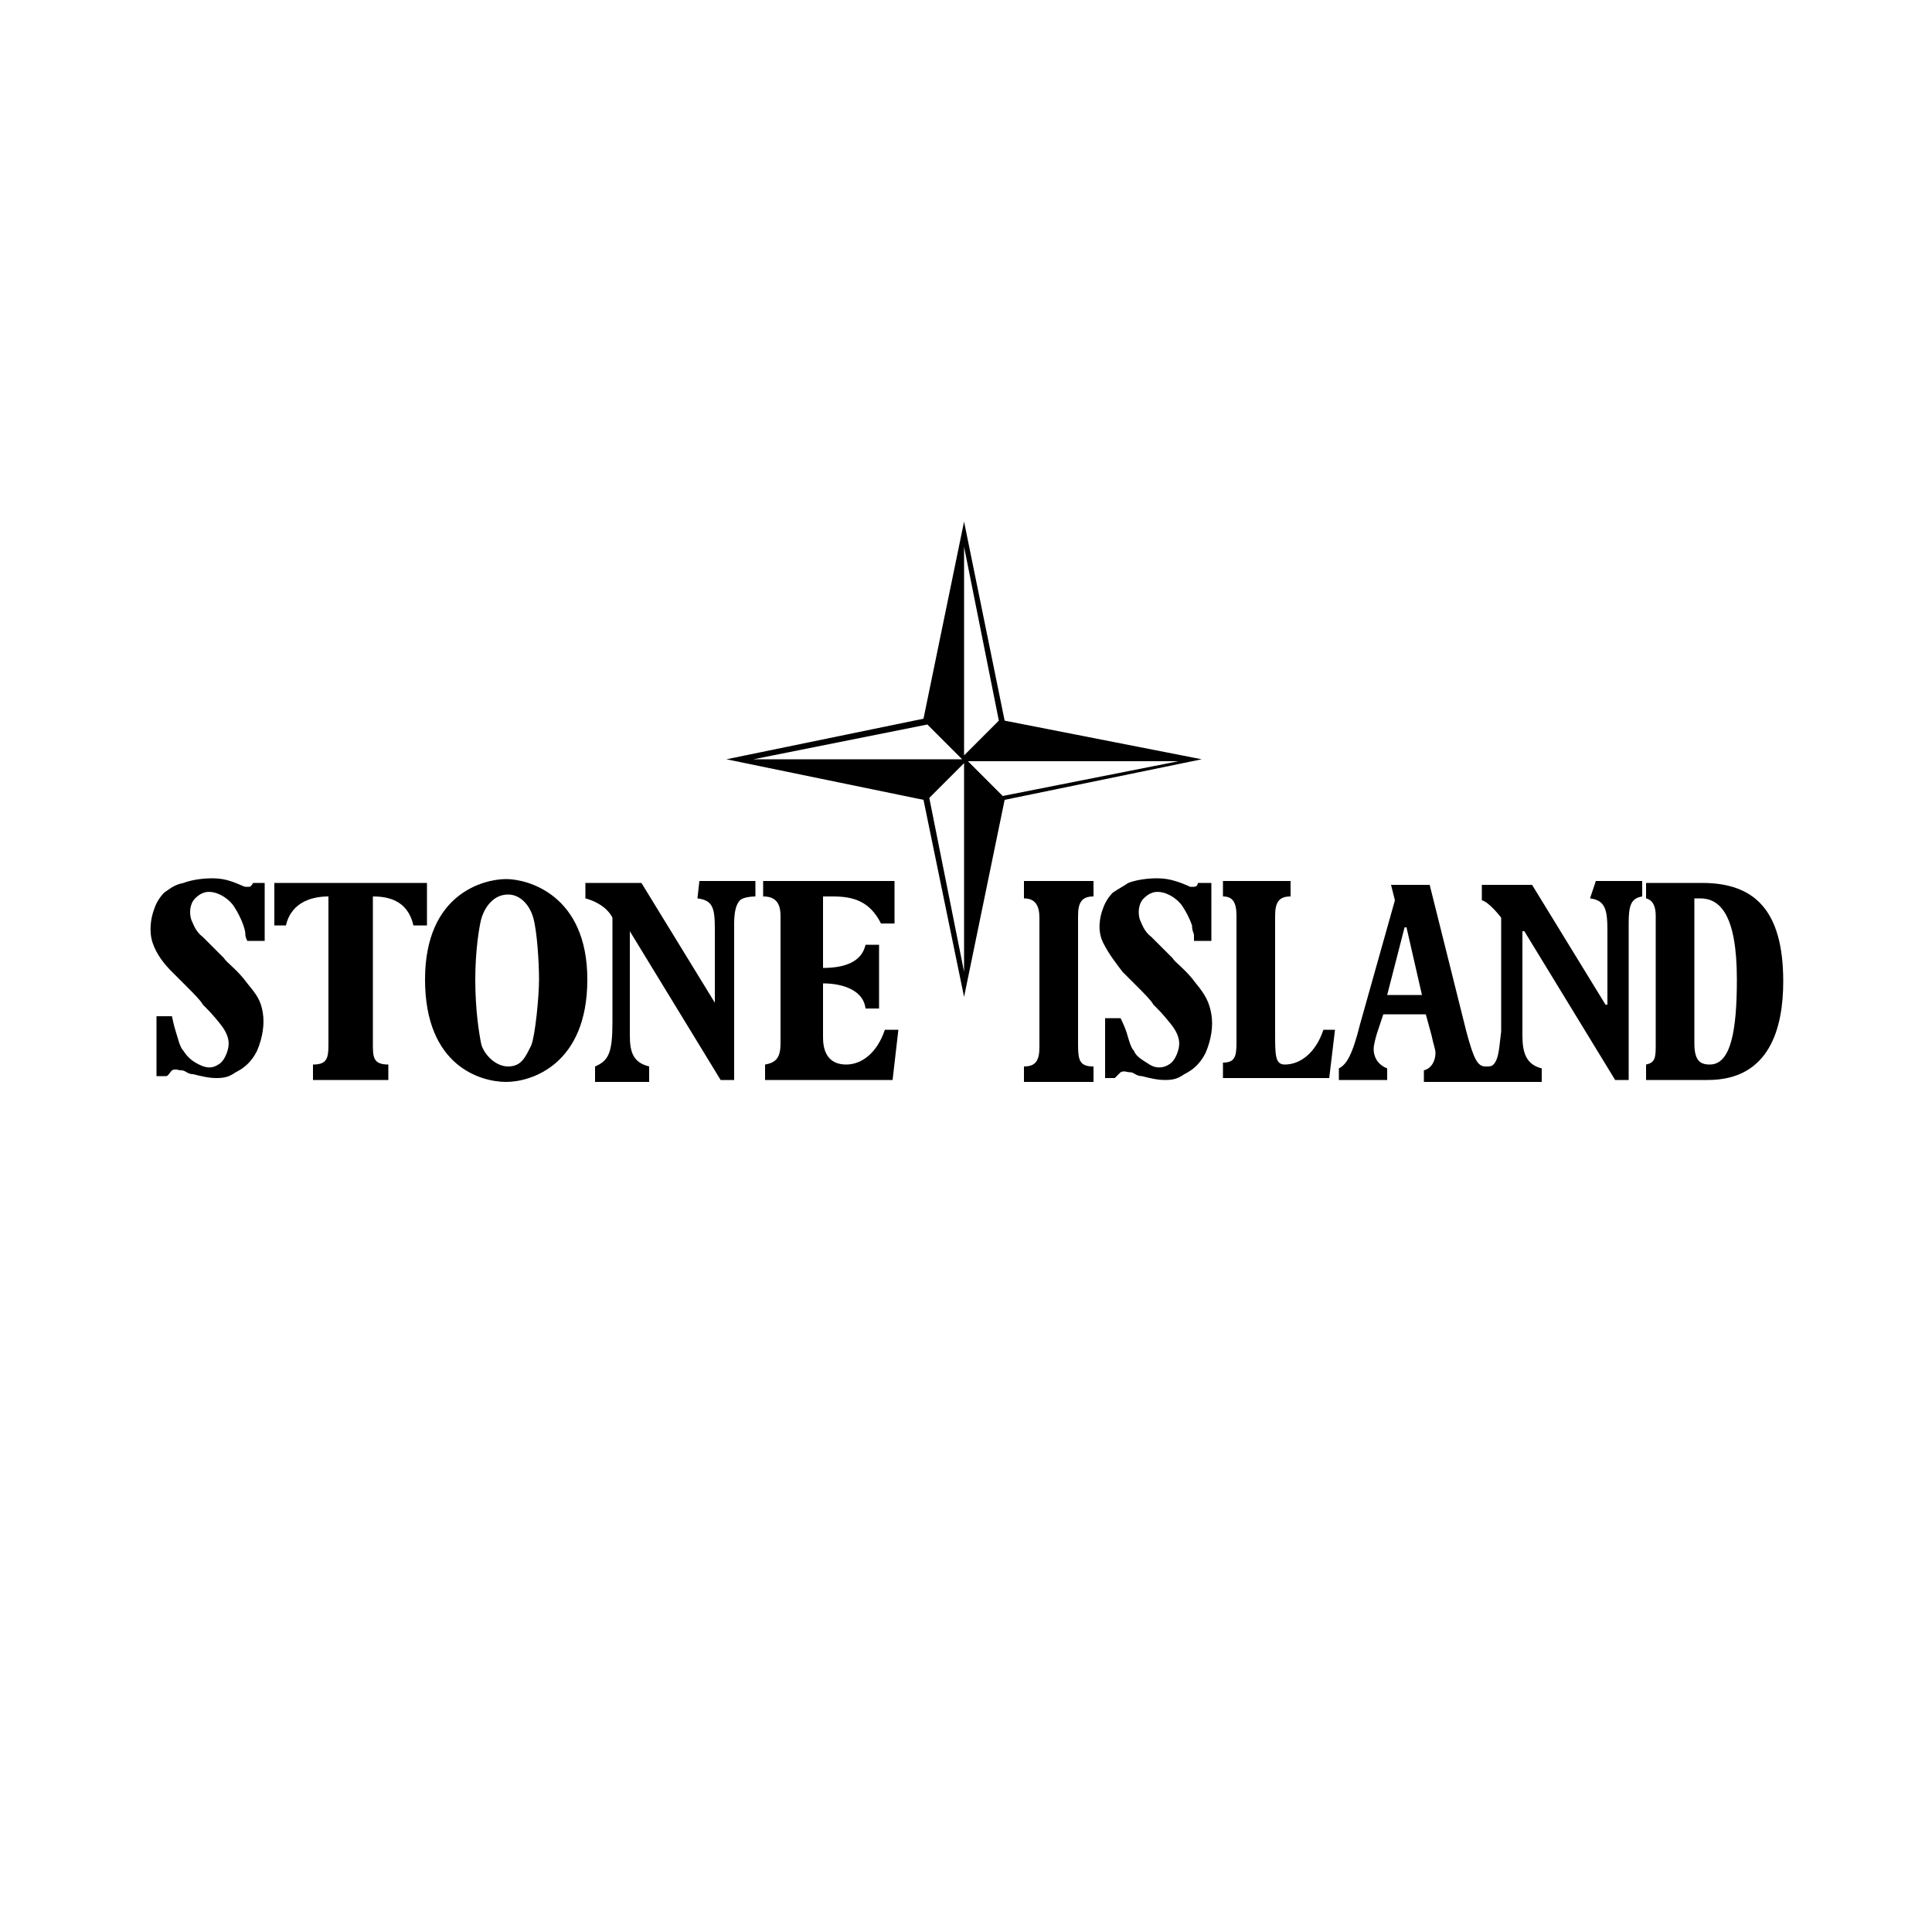
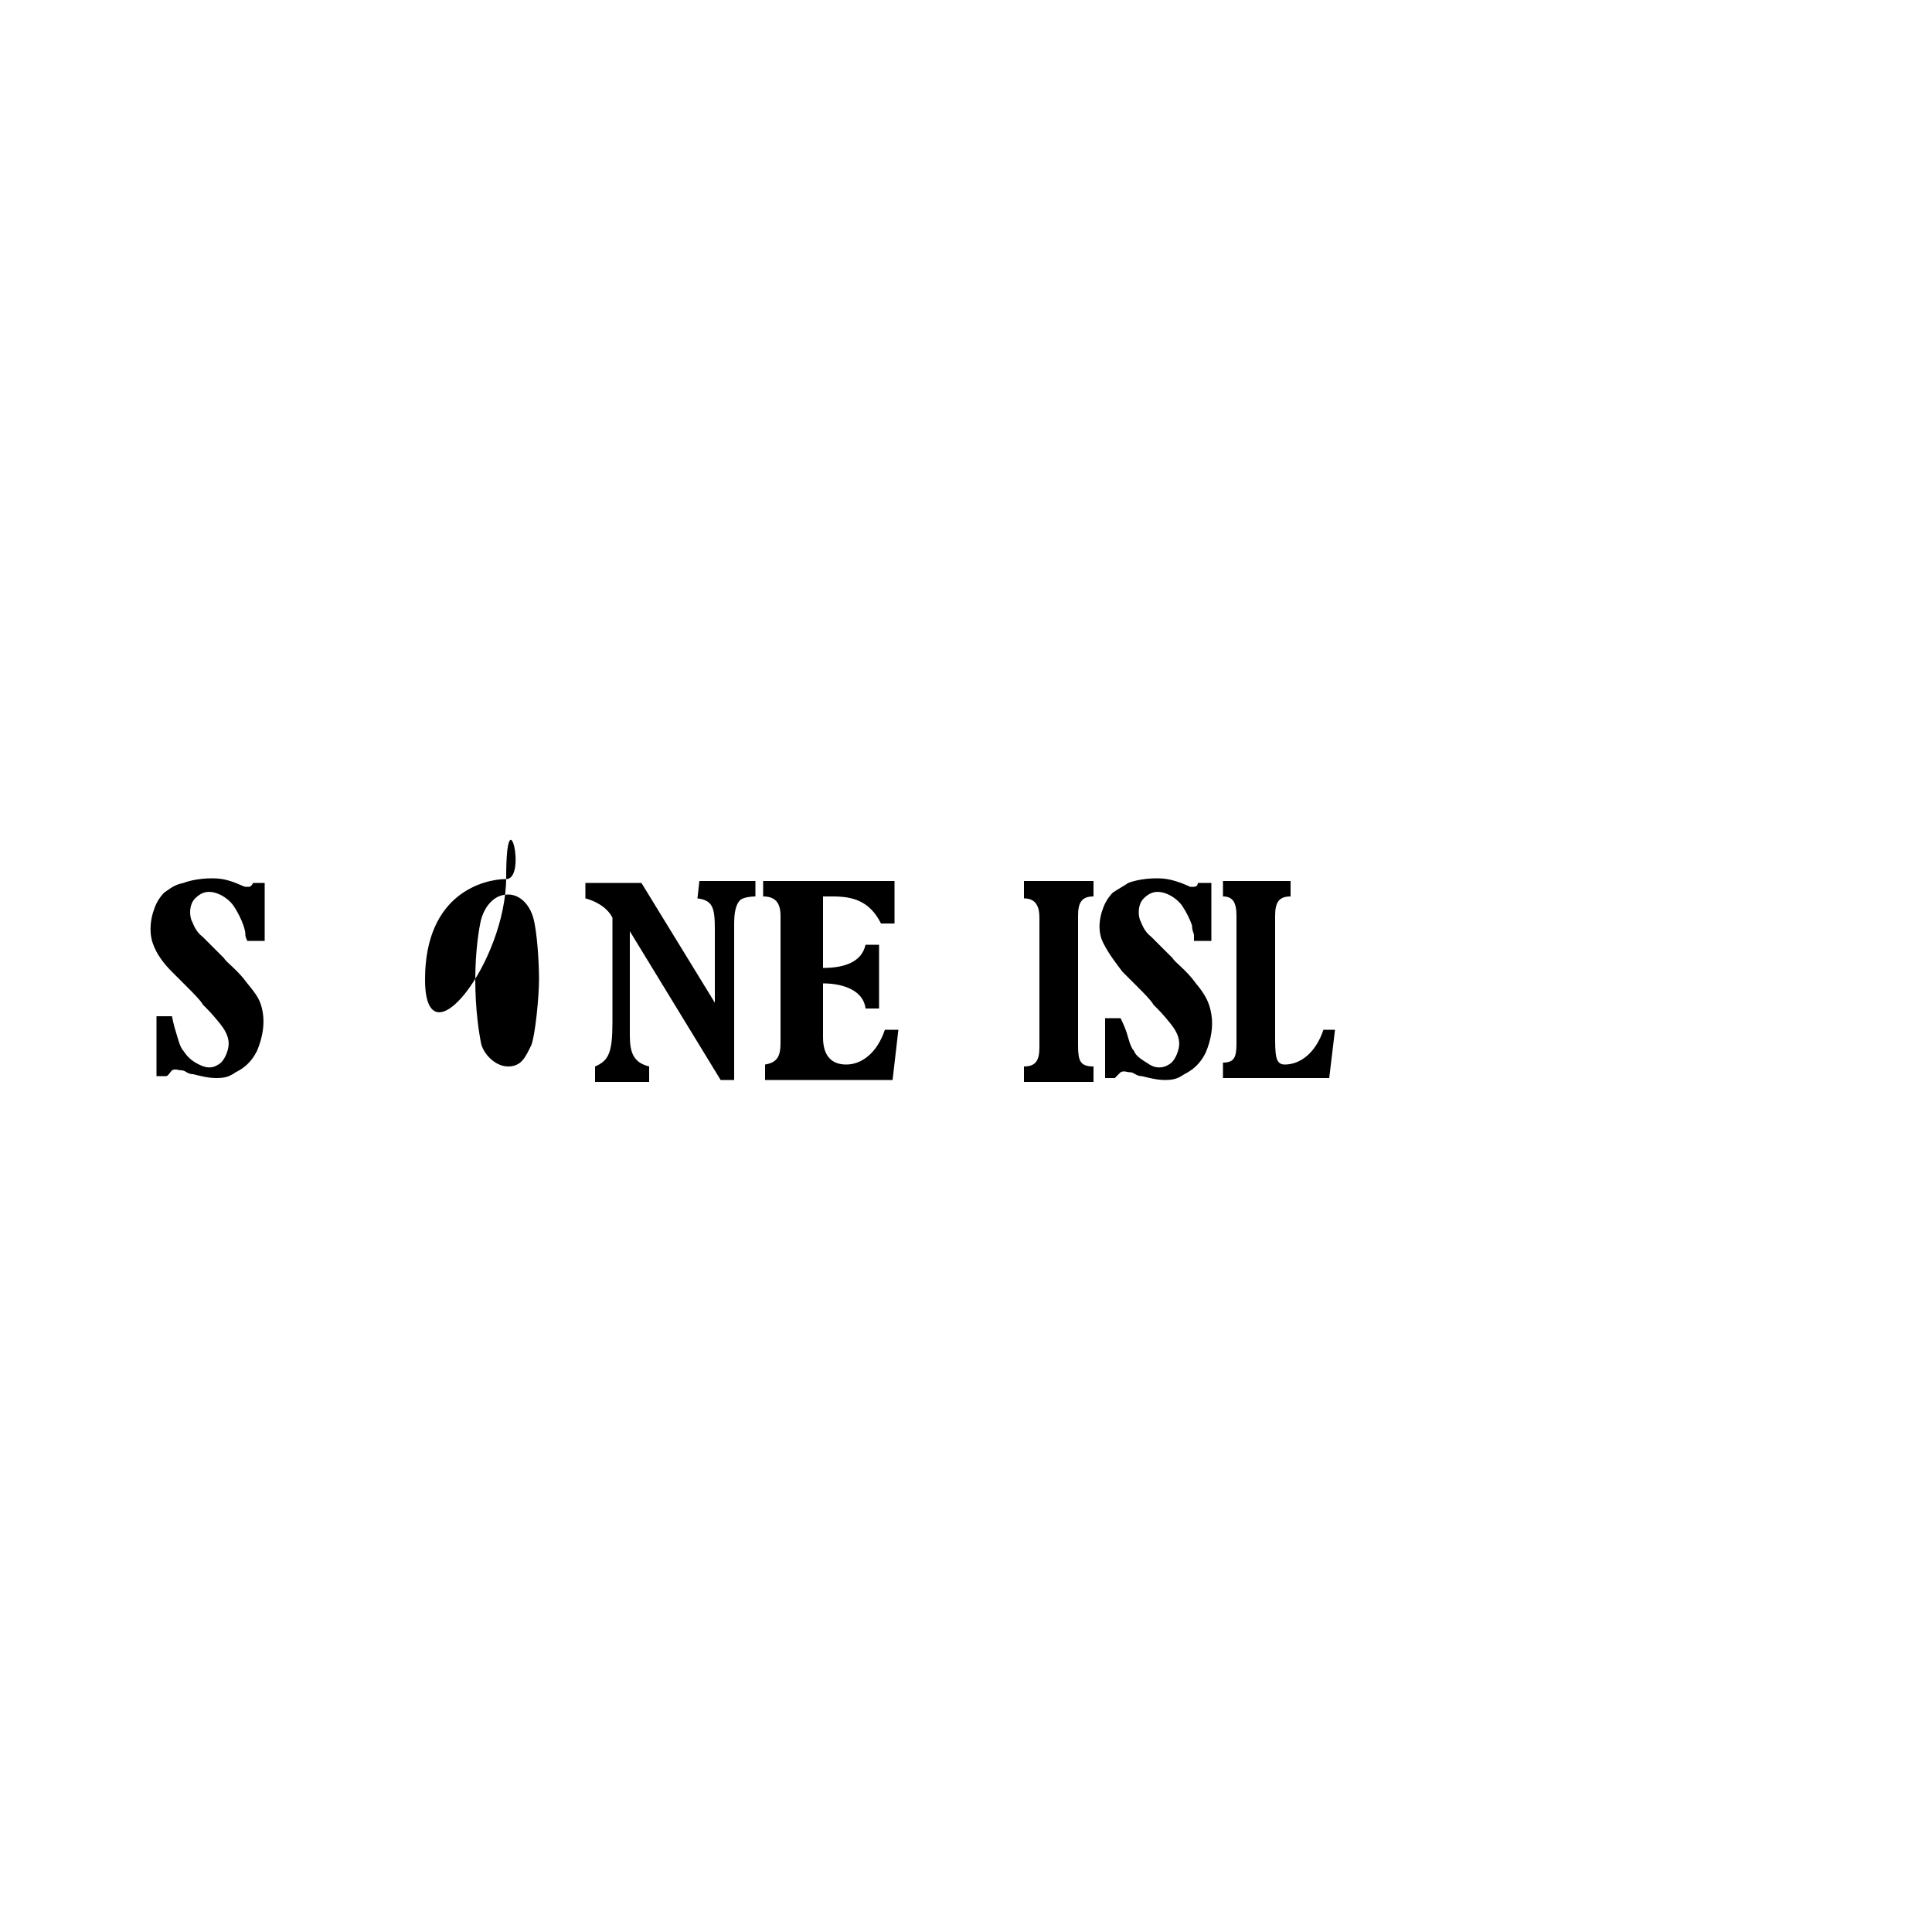
<svg xmlns="http://www.w3.org/2000/svg" version="1.1" id="Logos" x="0px" y="0px" viewBox="0 0 100 100" style="enable-background:new 0 0 100 100;" xml:space="preserve">
  <path d="M53,46.5c0.6,0,0.8,0.4,0.8,1v6.7c0,0.7-0.2,1-0.8,1v0.8h3.6v-0.8c-0.7,0-0.8-0.3-0.8-1.1v-6.7c0-0.7,0.2-1,0.8-1v-0.8H53  V46.5z" />
  <path d="M61.9,50.9c-0.5-0.7-1.1-1.1-1.2-1.3l-1.1-1.1c-0.4-0.3-0.5-0.7-0.6-0.9c-0.1-0.3-0.1-0.8,0.2-1.1s0.6-0.4,1-0.3  s0.8,0.4,1,0.7c0.2,0.3,0.4,0.7,0.5,1c0,0.3,0.1,0.4,0.1,0.5s0,0.3,0,0.3h0.9v-3H62c0,0,0,0.2-0.2,0.2s-0.2,0-0.2,0  c0,0-0.6-0.3-1.2-0.4s-1.5,0-2,0.2c-0.3,0.2-0.5,0.3-0.8,0.5c-0.2,0.2-0.4,0.5-0.5,0.8c-0.2,0.5-0.3,1.2,0,1.8s0.7,1.1,1,1.5  l0.8,0.8c0.3,0.3,0.7,0.7,0.8,0.9c0.3,0.3,0.5,0.5,0.9,1c0.4,0.5,0.5,0.9,0.4,1.3s-0.3,0.7-0.5,0.8c-0.3,0.2-0.7,0.2-1,0  s-0.7-0.4-0.8-0.7c-0.2-0.2-0.3-0.7-0.4-1S58,52.7,58,52.7h-0.8v3.1h0.5c0,0,0.2-0.2,0.3-0.3c0.2-0.1,0.3,0,0.5,0s0.3,0.2,0.6,0.2  c0.4,0.1,0.8,0.2,1.2,0.2c0.5,0,0.7-0.1,1-0.3c0.4-0.2,0.8-0.5,1.1-1.1c0.3-0.7,0.4-1.4,0.3-2S62.4,51.5,61.9,50.9L61.9,50.9  L61.9,50.9z" />
  <path d="M43.8,55.1c-0.8,0-1.2-0.5-1.2-1.4v-2.8c1.1,0,2.1,0.4,2.2,1.3h0.7v-3.3h-0.7c-0.2,0.9-1.1,1.2-2.2,1.2v-3.7h0.5  c1,0,1.9,0.2,2.5,1.4h0.7v-2.2h-6.8v0.8c0.6,0,0.9,0.3,0.9,1V54c0,0.7-0.2,1-0.8,1.1v0.8h6.6l0.3-2.6h-0.7  C45.4,54.5,44.6,55.1,43.8,55.1L43.8,55.1L43.8,55.1z" />
  <path d="M36.1,46.5c0.8,0.1,0.9,0.5,0.9,1.6v3.8h0l-3.8-6.2h-2.9v0.8c0.4,0.1,1.1,0.4,1.4,1v5.4c0,1.6-0.2,2-0.9,2.3v0.8h2.8v-0.8  c-0.8-0.2-1-0.7-1-1.6v-5.4l0,0l4.7,7.7h0.7v-8.1c0-0.6,0.1-1,0.3-1.2s0.8-0.2,0.8-0.2v-0.8h-2.9L36.1,46.5L36.1,46.5L36.1,46.5z" />
-   <path d="M22.1,45.7h-7.9v2.2h0.6c0.3-1.3,1.5-1.5,2.2-1.5v7.7c0,0.7-0.1,1-0.8,1v0.8h3.9v-0.8c-0.8,0-0.8-0.4-0.8-1.1v-7.6  c0.8,0,1.8,0.2,2.1,1.5h0.7L22.1,45.7L22.1,45.7z" />
  <path d="M12.8,50.9c-0.5-0.7-1.1-1.1-1.2-1.3l-1.1-1.1c-0.4-0.3-0.5-0.7-0.6-0.9c-0.1-0.3-0.1-0.8,0.2-1.1s0.6-0.4,1-0.3  s0.8,0.4,1,0.7s0.4,0.7,0.5,1c0.1,0.3,0.1,0.4,0.1,0.5s0.1,0.3,0.1,0.3h0.9v-3h-0.6c0,0-0.1,0.2-0.2,0.2s-0.2,0-0.2,0  c-0.1,0-0.6-0.3-1.2-0.4s-1.5,0-2,0.2C9,45.8,8.8,46,8.5,46.2c-0.2,0.2-0.4,0.5-0.5,0.8c-0.2,0.5-0.3,1.2-0.1,1.8  c0.2,0.6,0.6,1.1,1,1.5l0.8,0.8c0.3,0.3,0.7,0.7,0.8,0.9c0.3,0.3,0.5,0.5,0.9,1c0.4,0.5,0.5,0.9,0.4,1.3s-0.3,0.7-0.5,0.8  c-0.3,0.2-0.6,0.2-1,0s-0.6-0.4-0.8-0.7c-0.2-0.2-0.3-0.7-0.4-1s-0.2-0.8-0.2-0.8H8.1v3.1h0.5c0.1,0,0.2-0.2,0.3-0.3  c0.2-0.1,0.3,0,0.5,0s0.3,0.2,0.6,0.2c0.4,0.1,0.8,0.2,1.2,0.2c0.5,0,0.7-0.1,1-0.3c0.4-0.2,0.8-0.5,1.1-1.1c0.3-0.7,0.4-1.4,0.3-2  S13.3,51.5,12.8,50.9L12.8,50.9L12.8,50.9z" />
-   <path d="M26.2,45.5c-1.1,0-4.2,0.7-4.2,5.2s2.9,5.3,4.2,5.3s4.2-0.9,4.2-5.3S27.3,45.5,26.2,45.5z M27.5,54.1  c-0.3,0.6-0.5,1.1-1.2,1.1S25,54.5,24.9,54c-0.1-0.5-0.3-1.7-0.3-3.3c0-1.5,0.2-2.7,0.3-3.1s0.5-1.3,1.4-1.3c0.6,0,1.1,0.5,1.3,1.2  s0.3,2.3,0.3,3.2S27.7,53.6,27.5,54.1L27.5,54.1z" />
-   <path d="M52,37.3L49.9,27l-2.1,10.2l-10.2,2.1l10.2,2.1l2.1,10.2L52,41.4l10.2-2.1L52,37.3L52,37.3L52,37.3z M39,39.3l9-1.8l1.8,1.8  H39L39,39.3z M49.9,50.3l-1.8-9l1.8-1.8V50.3L49.9,50.3z M49.9,28.3l1.8,9l-1.8,1.8V28.3L49.9,28.3z M51.9,41.2l-1.8-1.8H61  L51.9,41.2L51.9,41.2z" />
-   <path d="M82.3,46.5c0.8,0.1,0.9,0.6,0.9,1.7V52h-0.1l-3.8-6.2h-2.6v0.8c0.4,0.1,1,0.9,1,0.9v5.9c-0.1,0.7-0.1,1.4-0.4,1.7  c-0.1,0.1-0.2,0.1-0.4,0.1c-0.4,0-0.6-0.3-1-1.8l-1.9-7.6H72l0.2,0.8L70.4,53c-0.4,1.6-0.7,2.1-1.1,2.3v0.6h2.5v-0.6  c-0.5-0.2-0.7-0.6-0.7-1c0-0.2,0.1-0.6,0.2-0.9l0.3-0.9h2.2l0.3,1.1c0.1,0.5,0.2,0.7,0.2,0.9c0,0.4-0.2,0.8-0.6,0.9V56h6.1v-0.7  c-0.8-0.2-1-0.8-1-1.7v-5.4l0.1,0l4.7,7.7h0.7v-8.1c0-0.9,0.1-1.3,0.7-1.4v-0.8h-2.4L82.3,46.5L82.3,46.5L82.3,46.5z M71.8,51.5  l0.9-3.5h0.1l0.8,3.5H71.8z" />
-   <path d="M88.1,45.7h-2.9v0.8c0.4,0.1,0.5,0.5,0.5,0.9V54c0,0.7,0,1-0.5,1.1v0.8h3.2c3.2,0,3.9-2.7,3.9-5.1  C92.3,47.1,90.8,45.7,88.1,45.7C88.1,45.7,88.1,45.7,88.1,45.7z M88.5,55.1c-0.5,0-0.8-0.2-0.8-1.1v-7.5H88c1,0,1.9,0.8,1.9,4.2  C89.9,53.3,89.6,55.1,88.5,55.1L88.5,55.1z" />
+   <path d="M26.2,45.5c-1.1,0-4.2,0.7-4.2,5.2s4.2-0.9,4.2-5.3S27.3,45.5,26.2,45.5z M27.5,54.1  c-0.3,0.6-0.5,1.1-1.2,1.1S25,54.5,24.9,54c-0.1-0.5-0.3-1.7-0.3-3.3c0-1.5,0.2-2.7,0.3-3.1s0.5-1.3,1.4-1.3c0.6,0,1.1,0.5,1.3,1.2  s0.3,2.3,0.3,3.2S27.7,53.6,27.5,54.1L27.5,54.1z" />
  <path d="M66.5,55.1c-0.5,0-0.5-0.5-0.5-1.6v-6.1c0-0.7,0.2-1,0.8-1v-0.8h-3.5v0.8c0.5,0,0.7,0.3,0.7,1v6.6c0,0.7-0.1,1-0.7,1v0.8  h5.5l0.3-2.5h-0.6C68.1,54.5,67.3,55.1,66.5,55.1L66.5,55.1L66.5,55.1z" />
</svg>